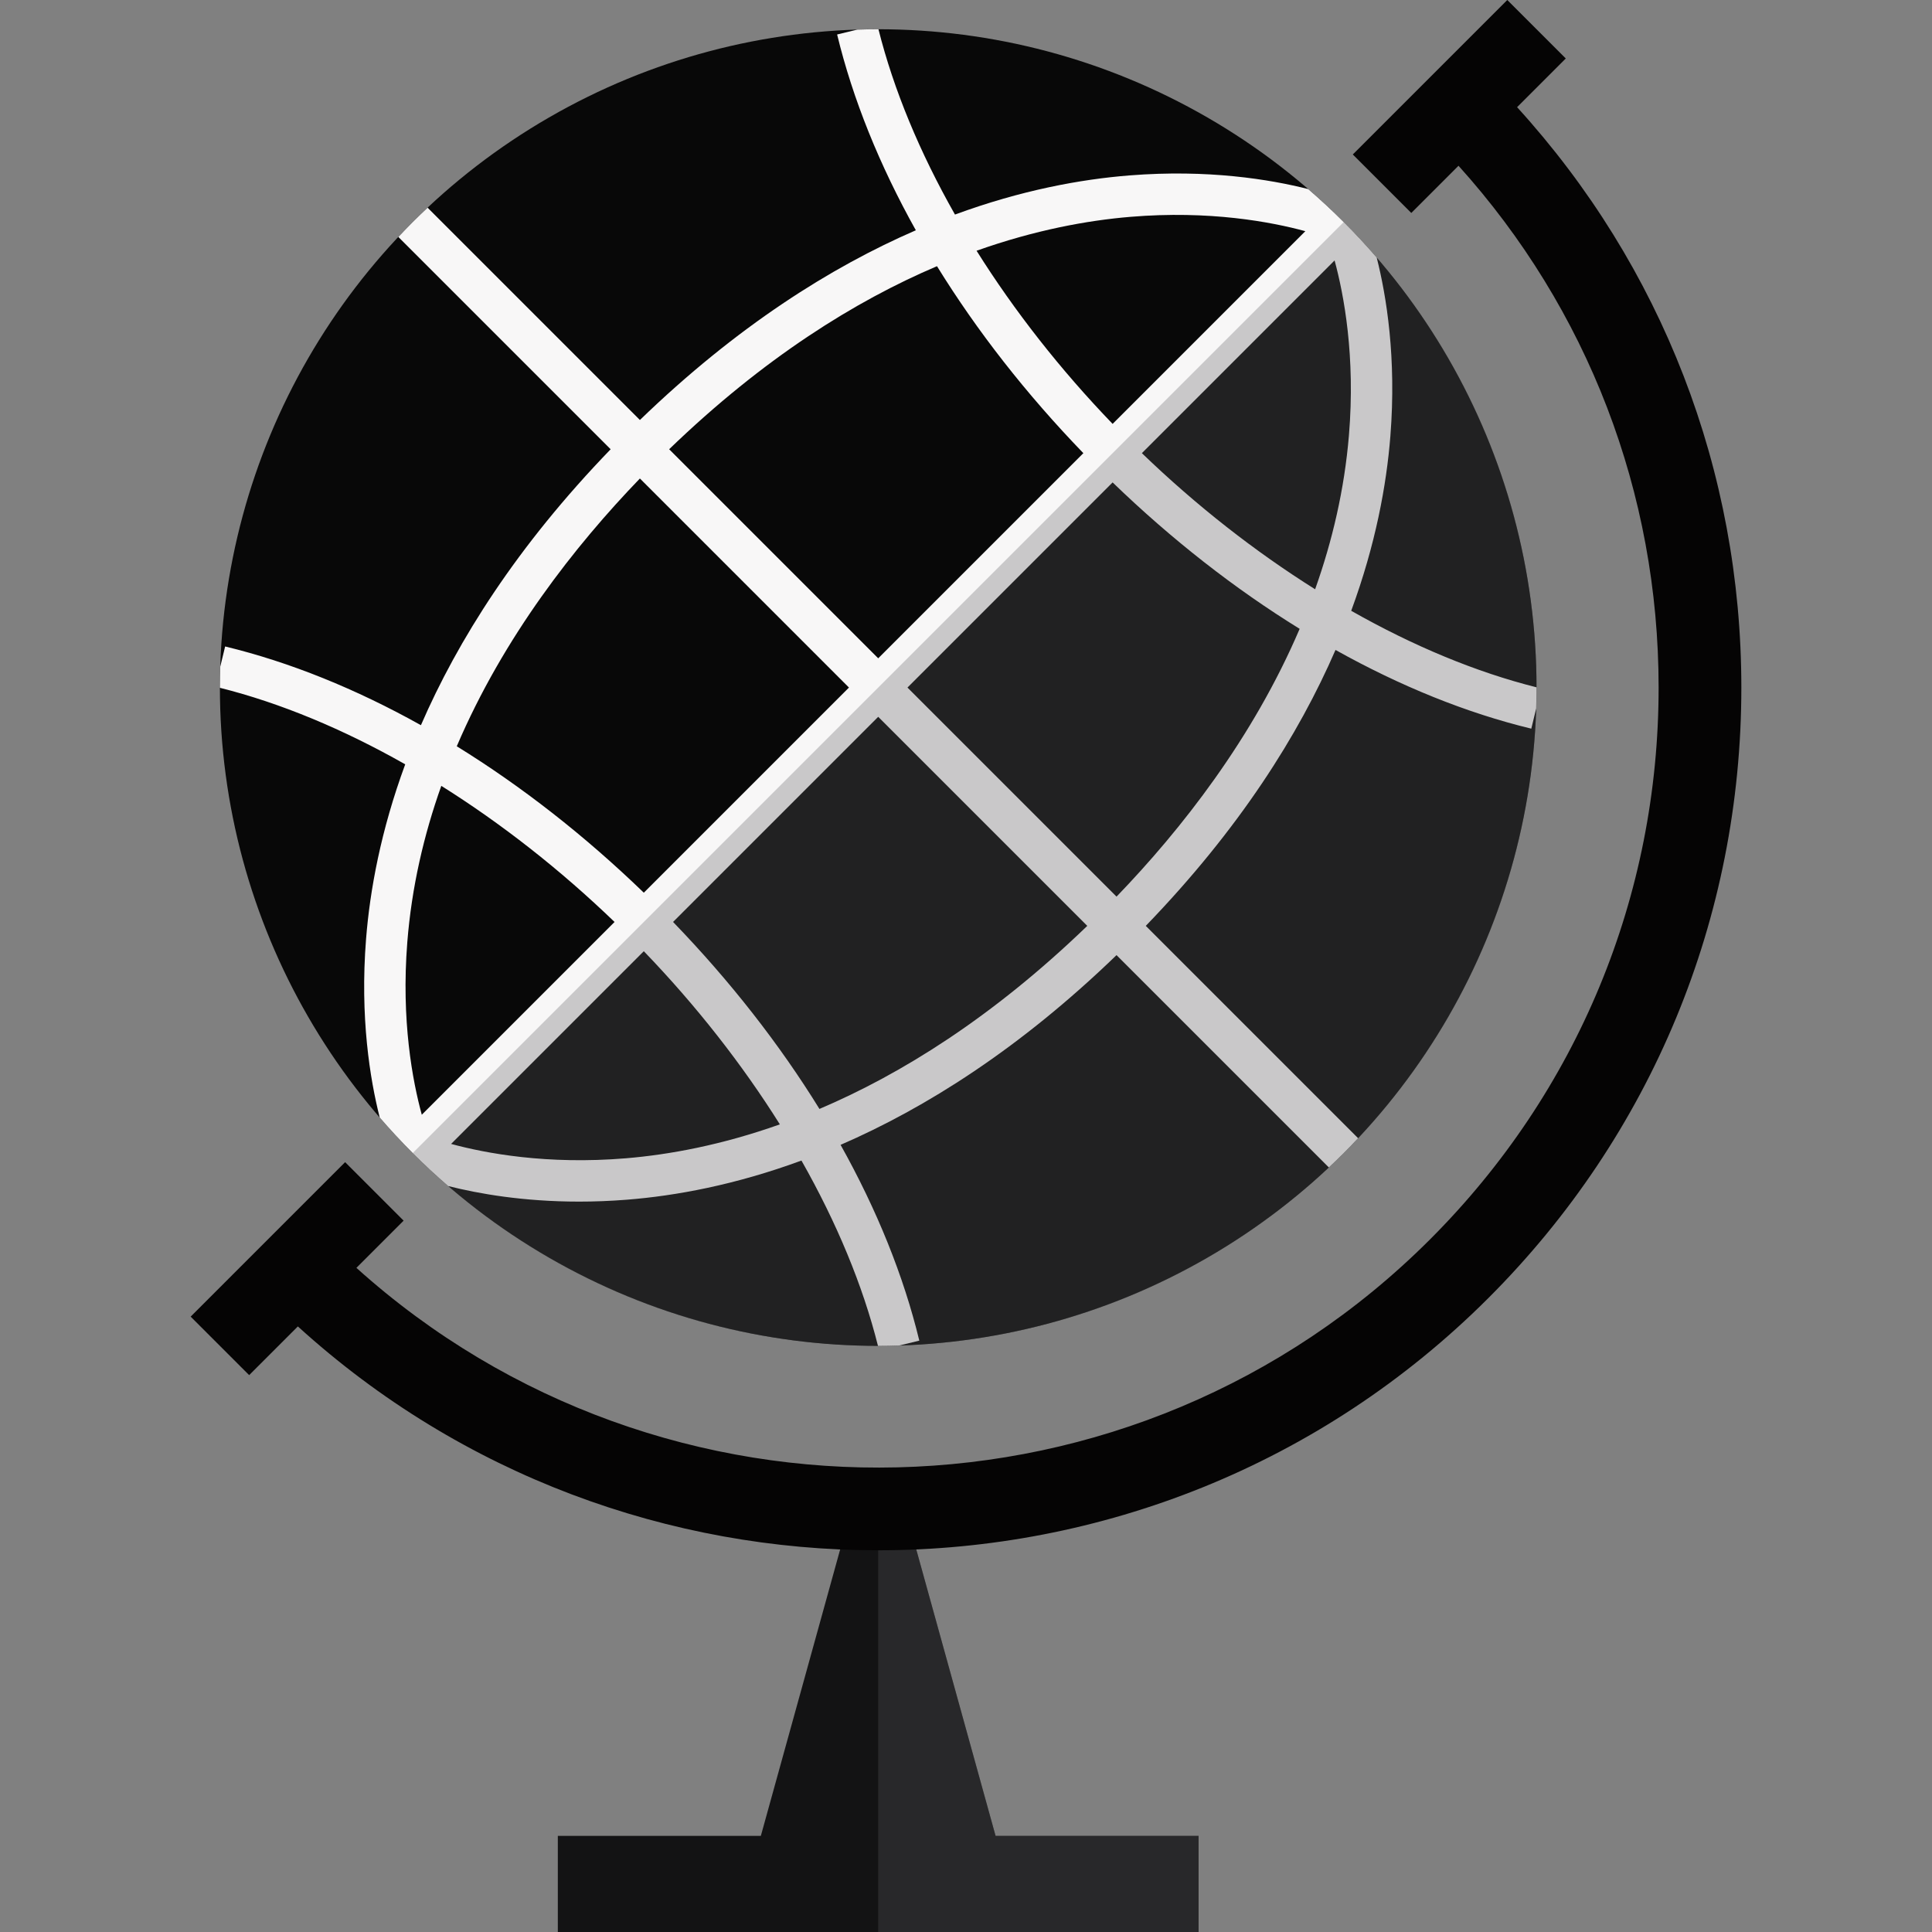
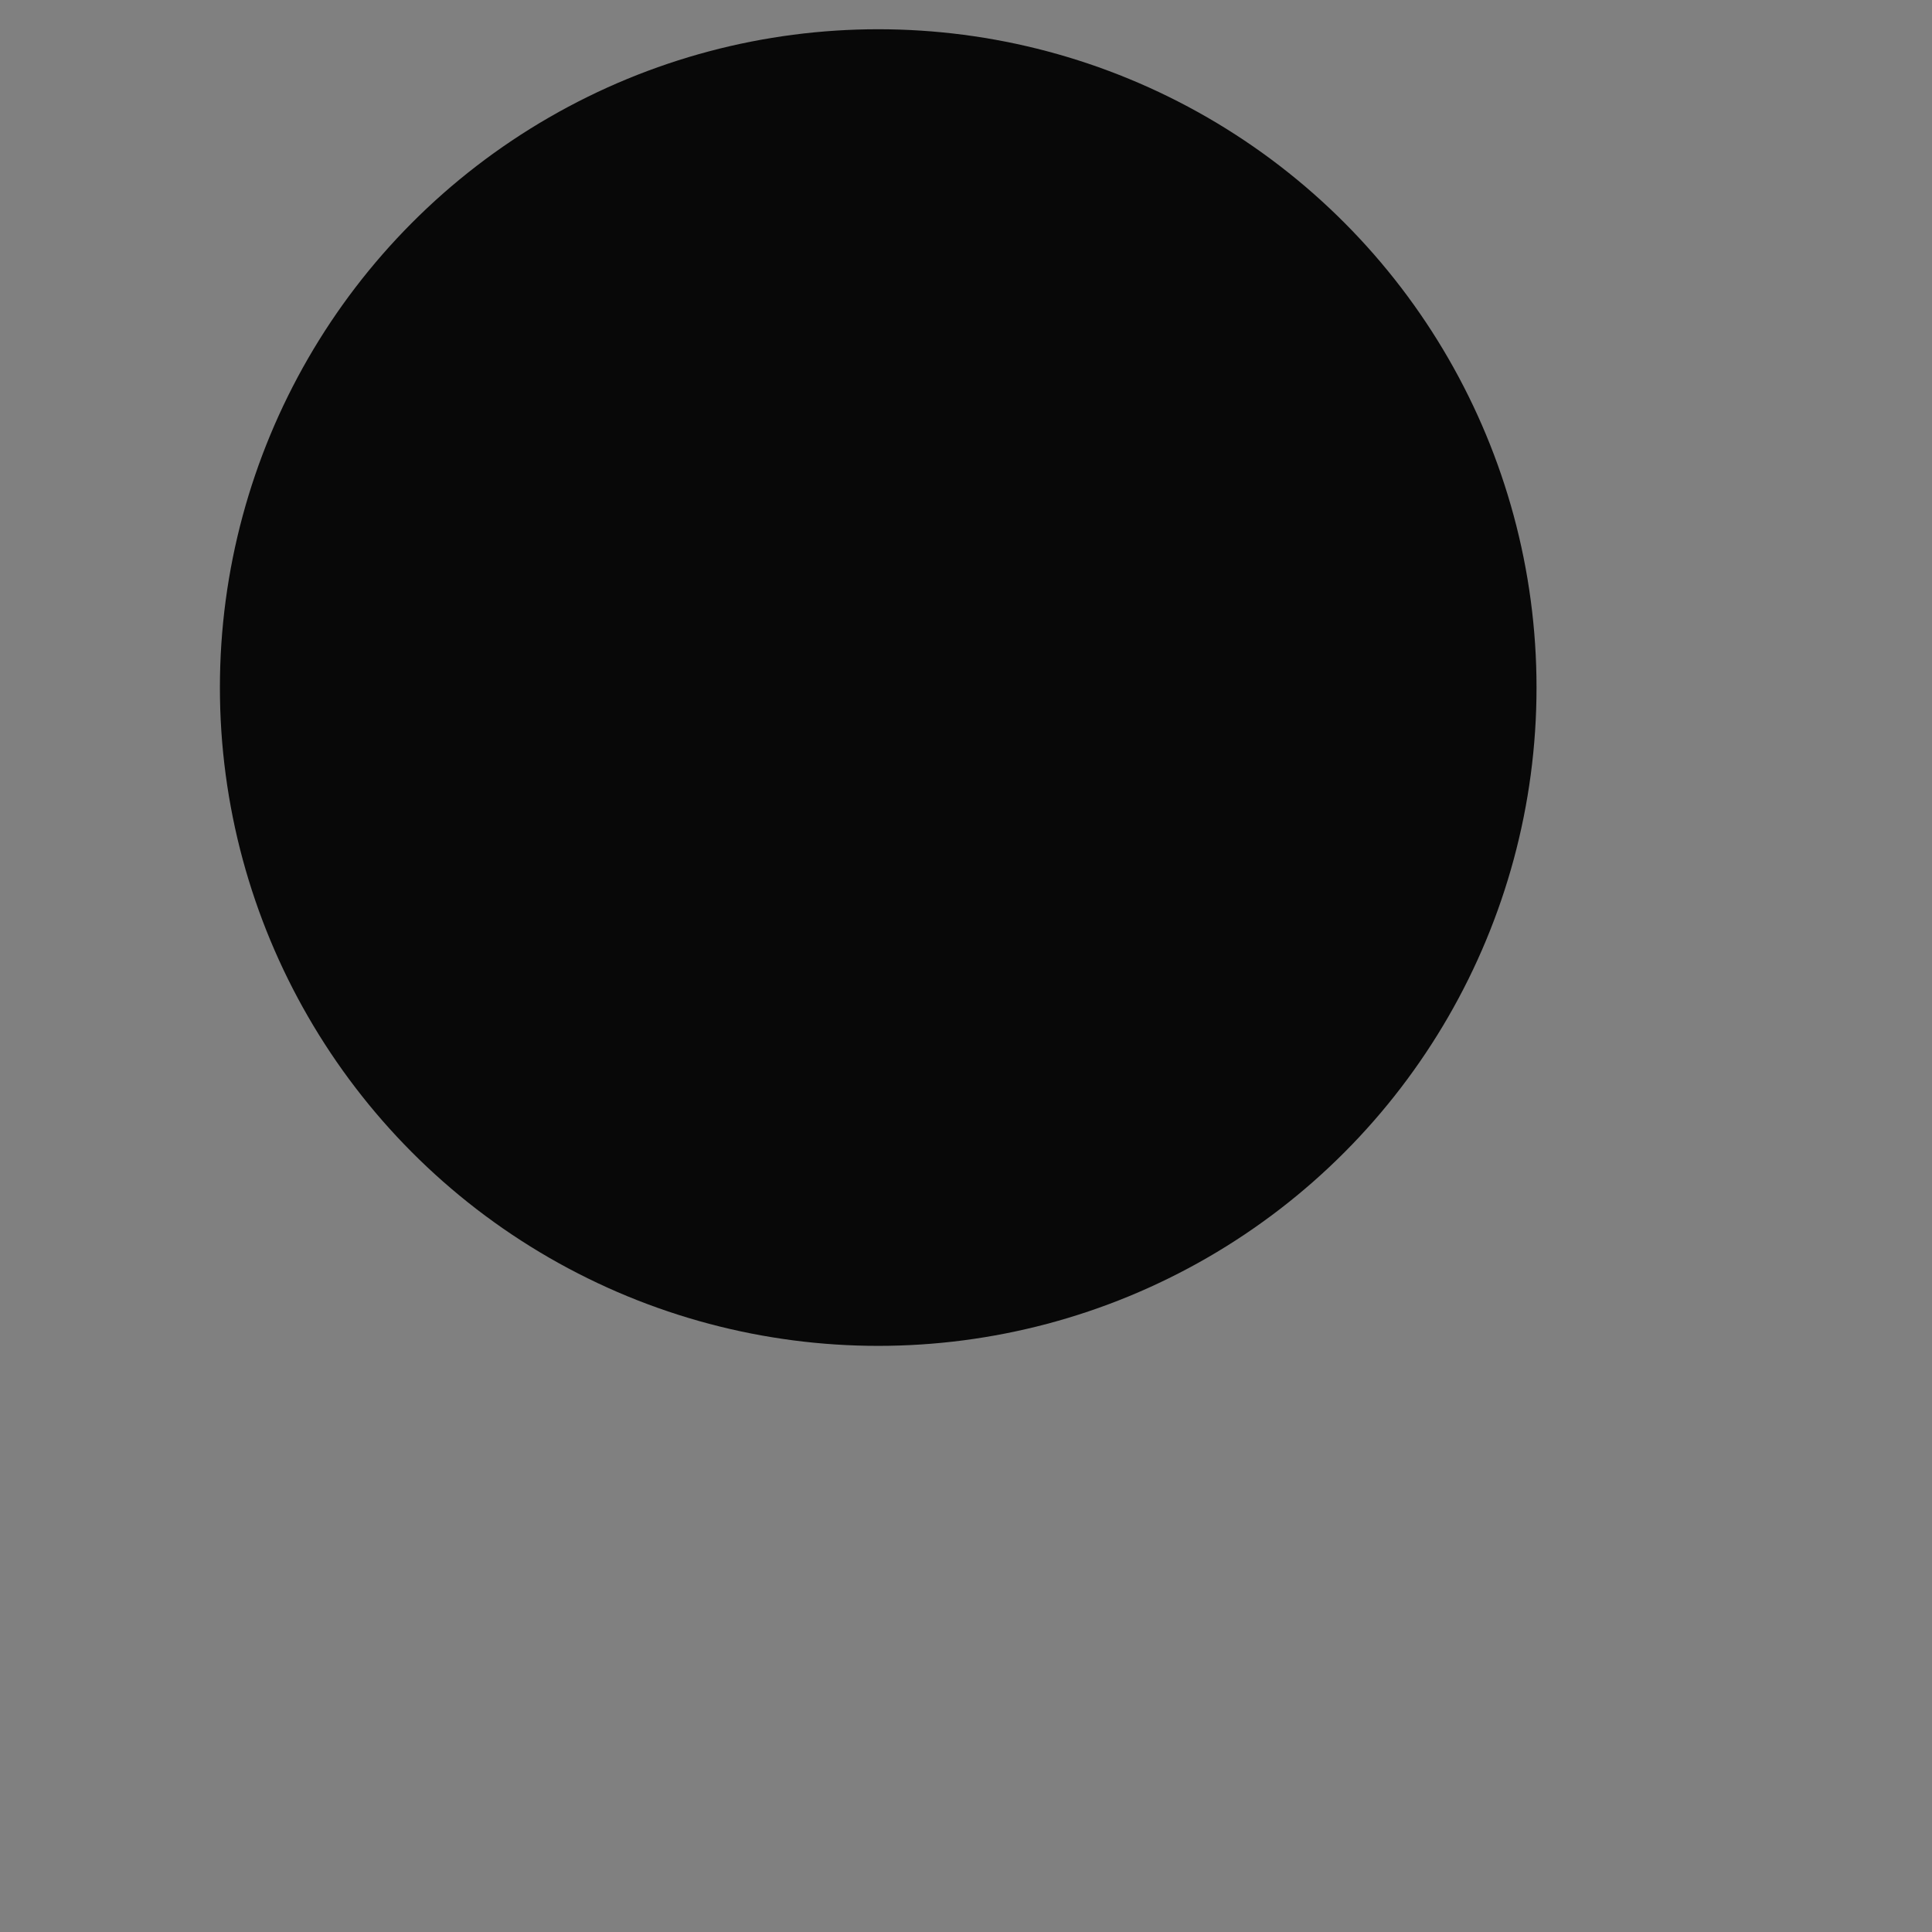
<svg xmlns="http://www.w3.org/2000/svg" version="1.1" id="Layer_1" x="0px" y="0px" viewBox="0 0 467.071 467.071" style="enable-background:new 0 0 467.071 467.071;" xml:space="preserve" width="512px" height="512px" class="">
  <rect x="0" y="0" width="467.071" height="467.071" fill="#808080" stroke="none" />
  <g>
-     <polygon style="fill:#131314" points="240.688,443.831 219.84,368.545 204.786,368.545 183.938,443.831 134.859,443.831   134.859,467.071 289.766,467.071 289.766,443.831 " data-original="#B9BBBC" class="" data-old_color="#161718" />
-     <polygon style="opacity:0.3;fill:#5B5B5F;enable-background:new    ;" points="289.767,443.831 240.688,443.831 219.84,368.545   212.313,368.545 212.313,467.071 289.767,467.071 " />
-     <path style="fill:#050404" d="M366.765,25.911l11.769-11.77L364.391,0l-37.343,37.343l14.143,14.142l11.412-11.412  c31.267,34.688,48.376,79.102,48.376,126.149c0,50.395-19.625,97.772-55.26,133.407c-71.189,71.189-185.581,73.48-259.555,6.883  l11.413-11.413l-14.143-14.143L46.092,318.3l14.143,14.143l11.774-11.774c39.671,36.081,89.979,54.125,140.305,54.121  c53.428-0.005,106.874-20.345,147.549-61.019c39.412-39.412,61.117-91.813,61.117-147.549  C420.979,113.83,401.798,64.39,366.765,25.911z" data-original="#59595A" class="" data-old_color="#0B0B0B" />
    <circle style="fill:#080808" cx="212.313" cy="166.221" r="159.15" data-original="#ABCB57" class="" data-old_color="#0E0D0D" />
-     <path style="fill:#F8F7F7" d="M371.462,166.161c-14.601-3.659-29.794-9.982-44.799-18.498c5.901-16.037,8.531-30.4,9.467-42.23  c1.497-18.925-0.953-33.875-3.302-43.161c-2.537-2.935-5.193-5.801-7.979-8.587c-2.786-2.786-5.653-5.443-8.588-7.979  c-9.286-2.349-24.235-4.798-43.161-3.302c-11.829,0.936-26.193,3.566-42.23,9.467c-8.516-15.005-14.839-30.198-18.498-44.8  c-1.712-0.001-3.424,0.035-5.135,0.09l-4.859,1.176c3.786,15.645,10.249,31.617,19.032,47.333  c-20.48,8.884-43.243,23.189-66.711,45.867L103.373,50.21c-1.209,1.137-2.41,2.288-3.591,3.47l-0.01,0.01  c-1.182,1.182-2.333,2.382-3.47,3.591l51.327,51.327c-22.679,23.468-36.984,46.231-45.868,66.711  c-15.715-8.783-31.688-15.247-47.332-19.034l-1.176,4.862c-0.054,1.711-0.09,3.422-0.09,5.133  c14.601,3.659,29.794,9.983,44.8,18.499c-5.901,16.037-8.531,30.4-9.466,42.229C87,245.934,89.45,260.884,91.799,270.17  c2.536,2.934,5.192,5.801,7.978,8.586c2.786,2.787,5.654,5.443,8.588,7.98c7.31,1.849,18.128,3.759,31.633,3.759  c3.65,0,7.501-0.14,11.527-0.458c11.829-0.935,26.193-3.566,42.23-9.467c8.516,15.005,14.839,30.198,18.499,44.8  c1.712,0.001,3.423-0.035,5.134-0.09l4.86-1.176c-3.786-15.645-10.25-31.617-19.033-47.332c20.48-8.884,43.244-23.189,66.712-45.867  l51.327,51.327c1.211-1.138,2.413-2.291,3.596-3.475c1.184-1.183,2.337-2.385,3.475-3.596l-51.327-51.327  c22.678-23.468,36.983-46.231,45.867-66.711c15.716,8.783,31.688,15.247,47.333,19.033l1.175-4.858  C371.427,169.586,371.463,167.874,371.462,166.161z M273.296,52.421c19.119-1.595,34.001,1.219,42.277,3.469l-46.59,46.59  c-12.665-13.143-23.776-27.338-32.892-41.862C250.188,55.612,262.812,53.296,273.296,52.421z M226.521,64.352  c9.648,15.631,21.561,30.894,35.388,45.202l-49.596,49.596l-50.543-50.543C184.692,86.484,206.801,72.743,226.521,64.352z   M154.699,115.677l50.543,50.543l-49.596,49.596c-14.313-13.832-29.583-25.748-45.22-35.399  C121.724,153.975,138.994,131.968,154.699,115.677z M98.466,227.796c1.054-13.332,4.006-25.965,8.222-37.811  c14.532,9.118,28.735,20.235,41.885,32.906l-46.603,46.603C99.74,261.34,96.968,246.733,98.466,227.796z M151.331,280.02  c-19.122,1.594-33.999-1.219-42.276-3.47l46.589-46.589c12.665,13.143,23.776,27.338,32.891,41.862  C174.438,276.83,161.815,279.146,151.331,280.02z M198.105,268.089c-9.649-15.631-21.561-30.894-35.388-45.202l49.596-49.596  l50.543,50.543C239.934,245.958,217.825,259.699,198.105,268.089z M269.928,216.764l-50.544-50.543l49.596-49.596  c14.312,13.832,29.581,25.747,45.217,35.397C302.893,178.476,285.618,200.488,269.928,216.764z M326.112,105.239  c-1.094,13.114-4.02,25.548-8.174,37.218c-14.532-9.118-28.734-20.234-41.884-32.906l46.589-46.589  C324.894,71.24,327.707,86.118,326.112,105.239z" data-original="#FFFFFF" class="active-path" data-old_color="#F4F2F2" />
-     <path style="opacity:0.3;fill:#5B5B5F;enable-background:new    ;" d="M324.849,53.685L99.777,278.757  c62.152,62.152,162.92,62.152,225.072,0S387.001,115.837,324.849,53.685z" />
  </g>
</svg>